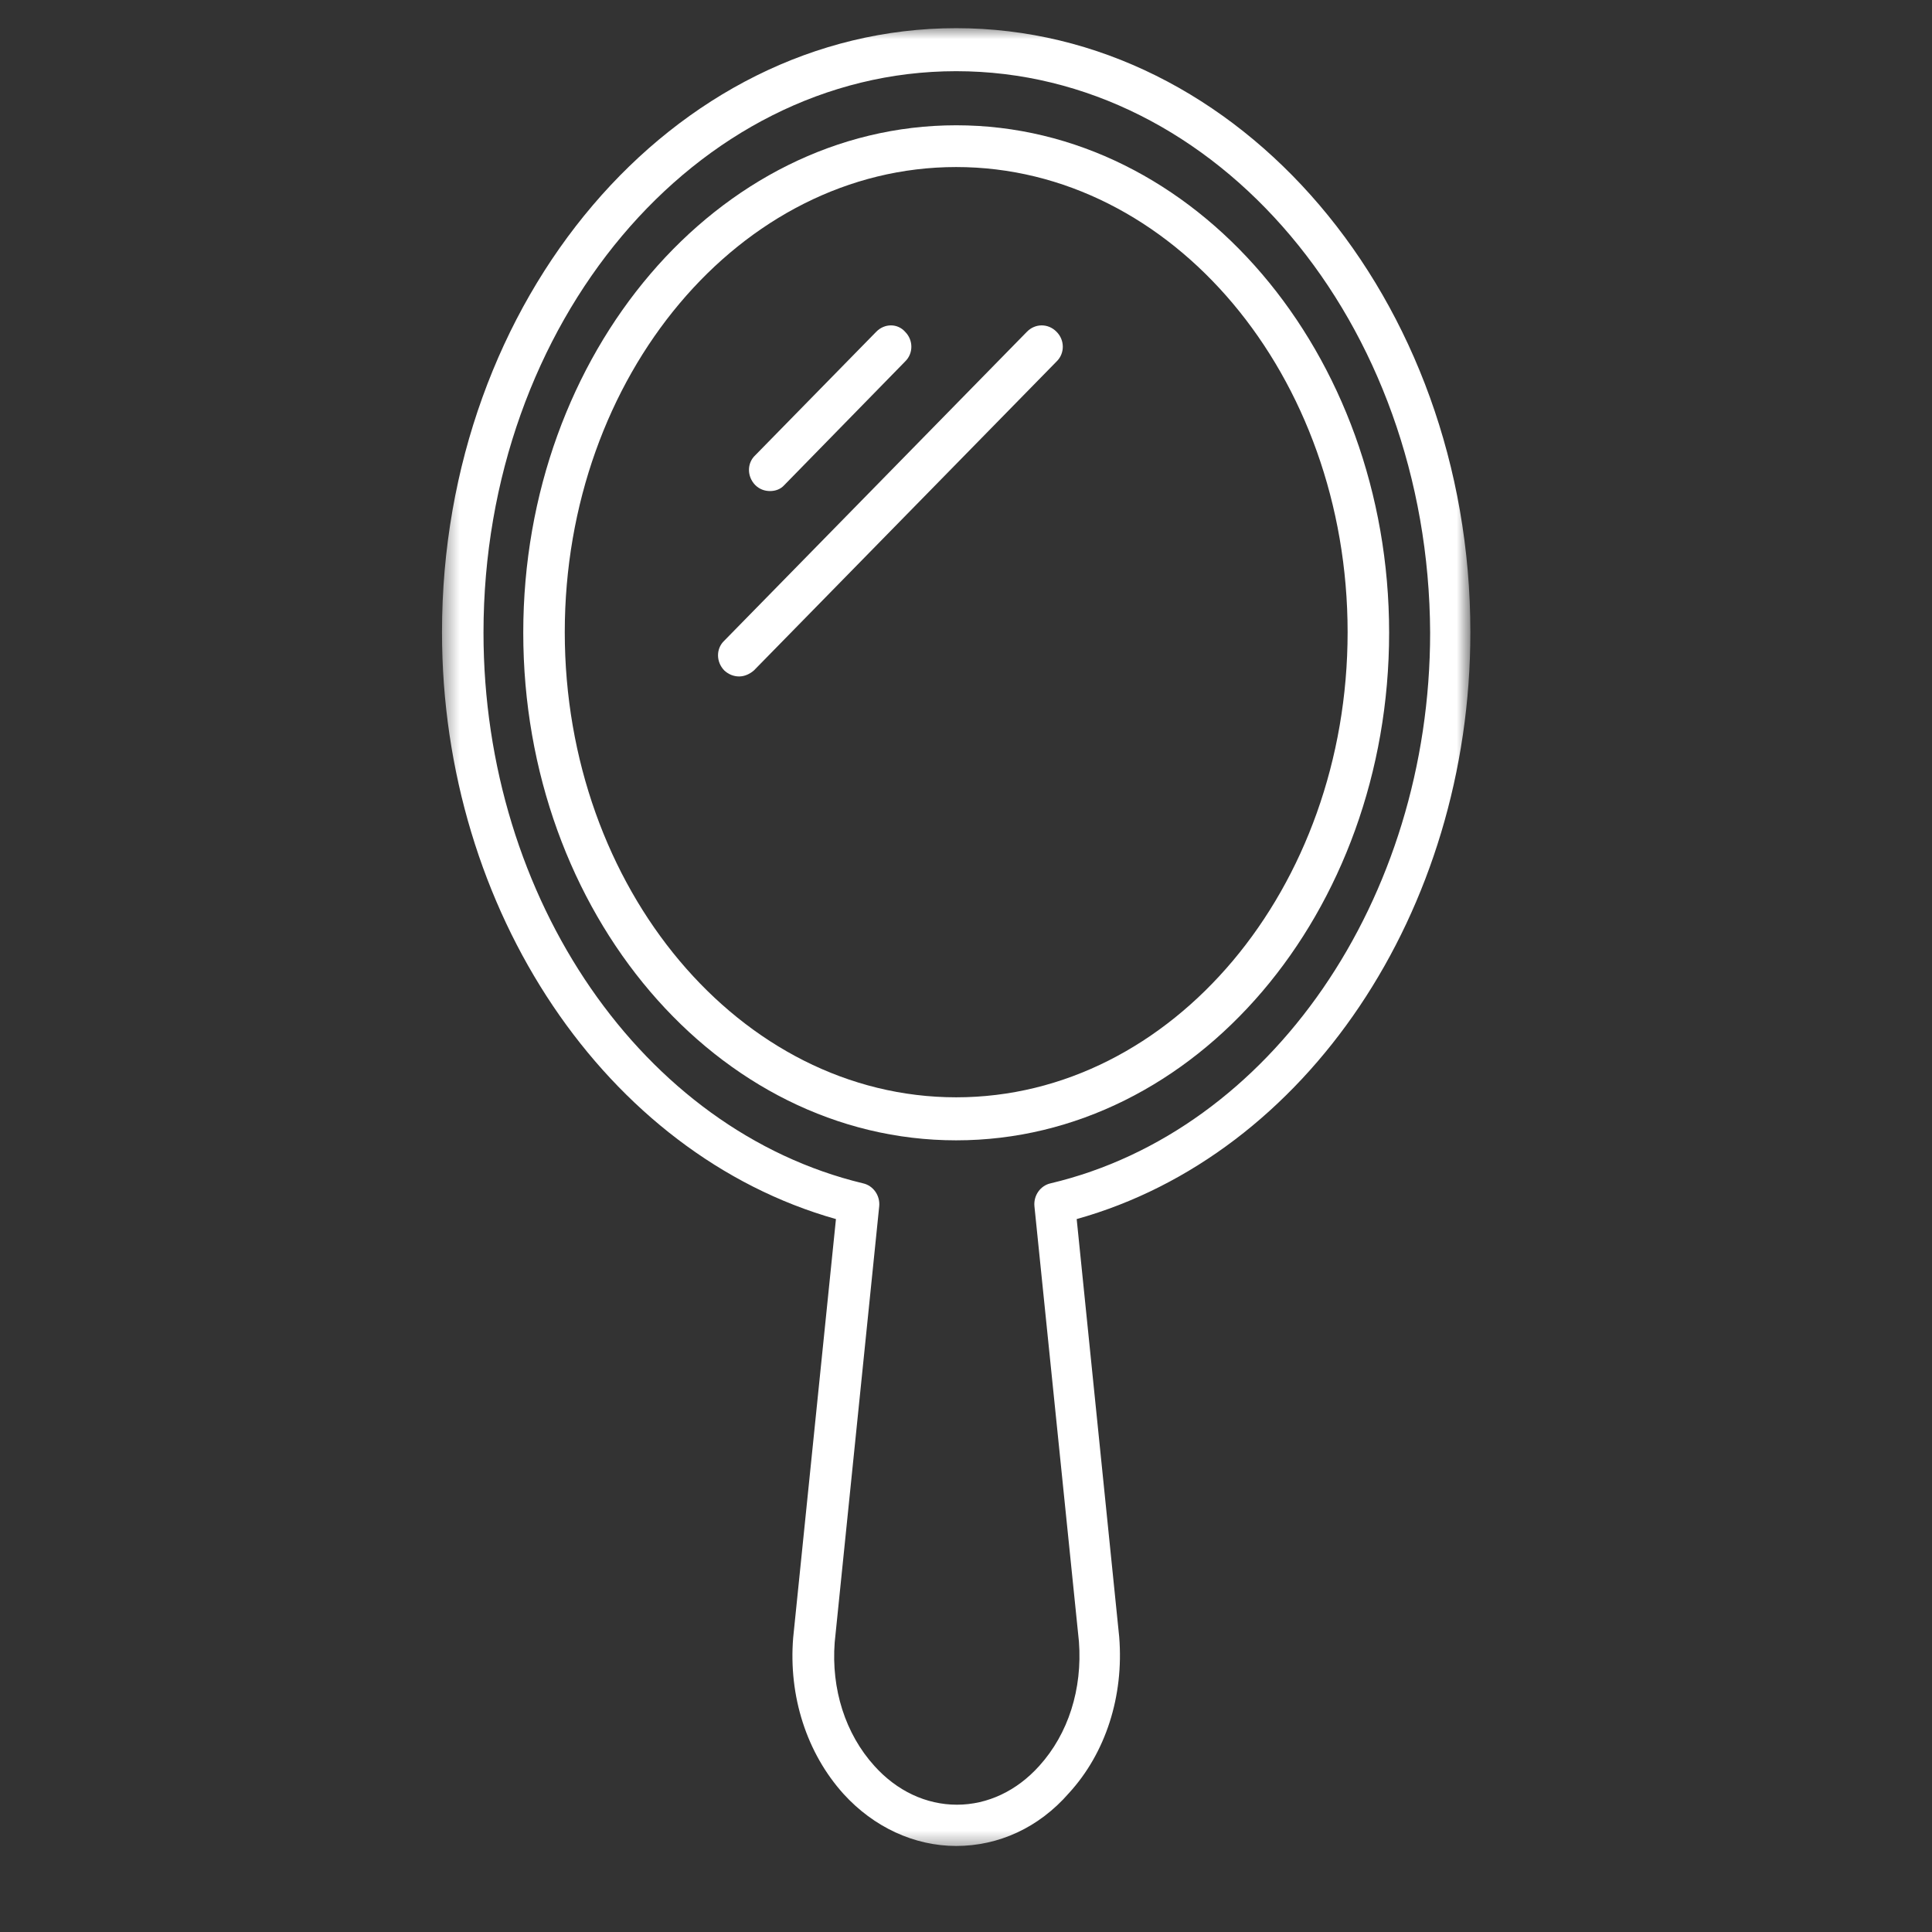
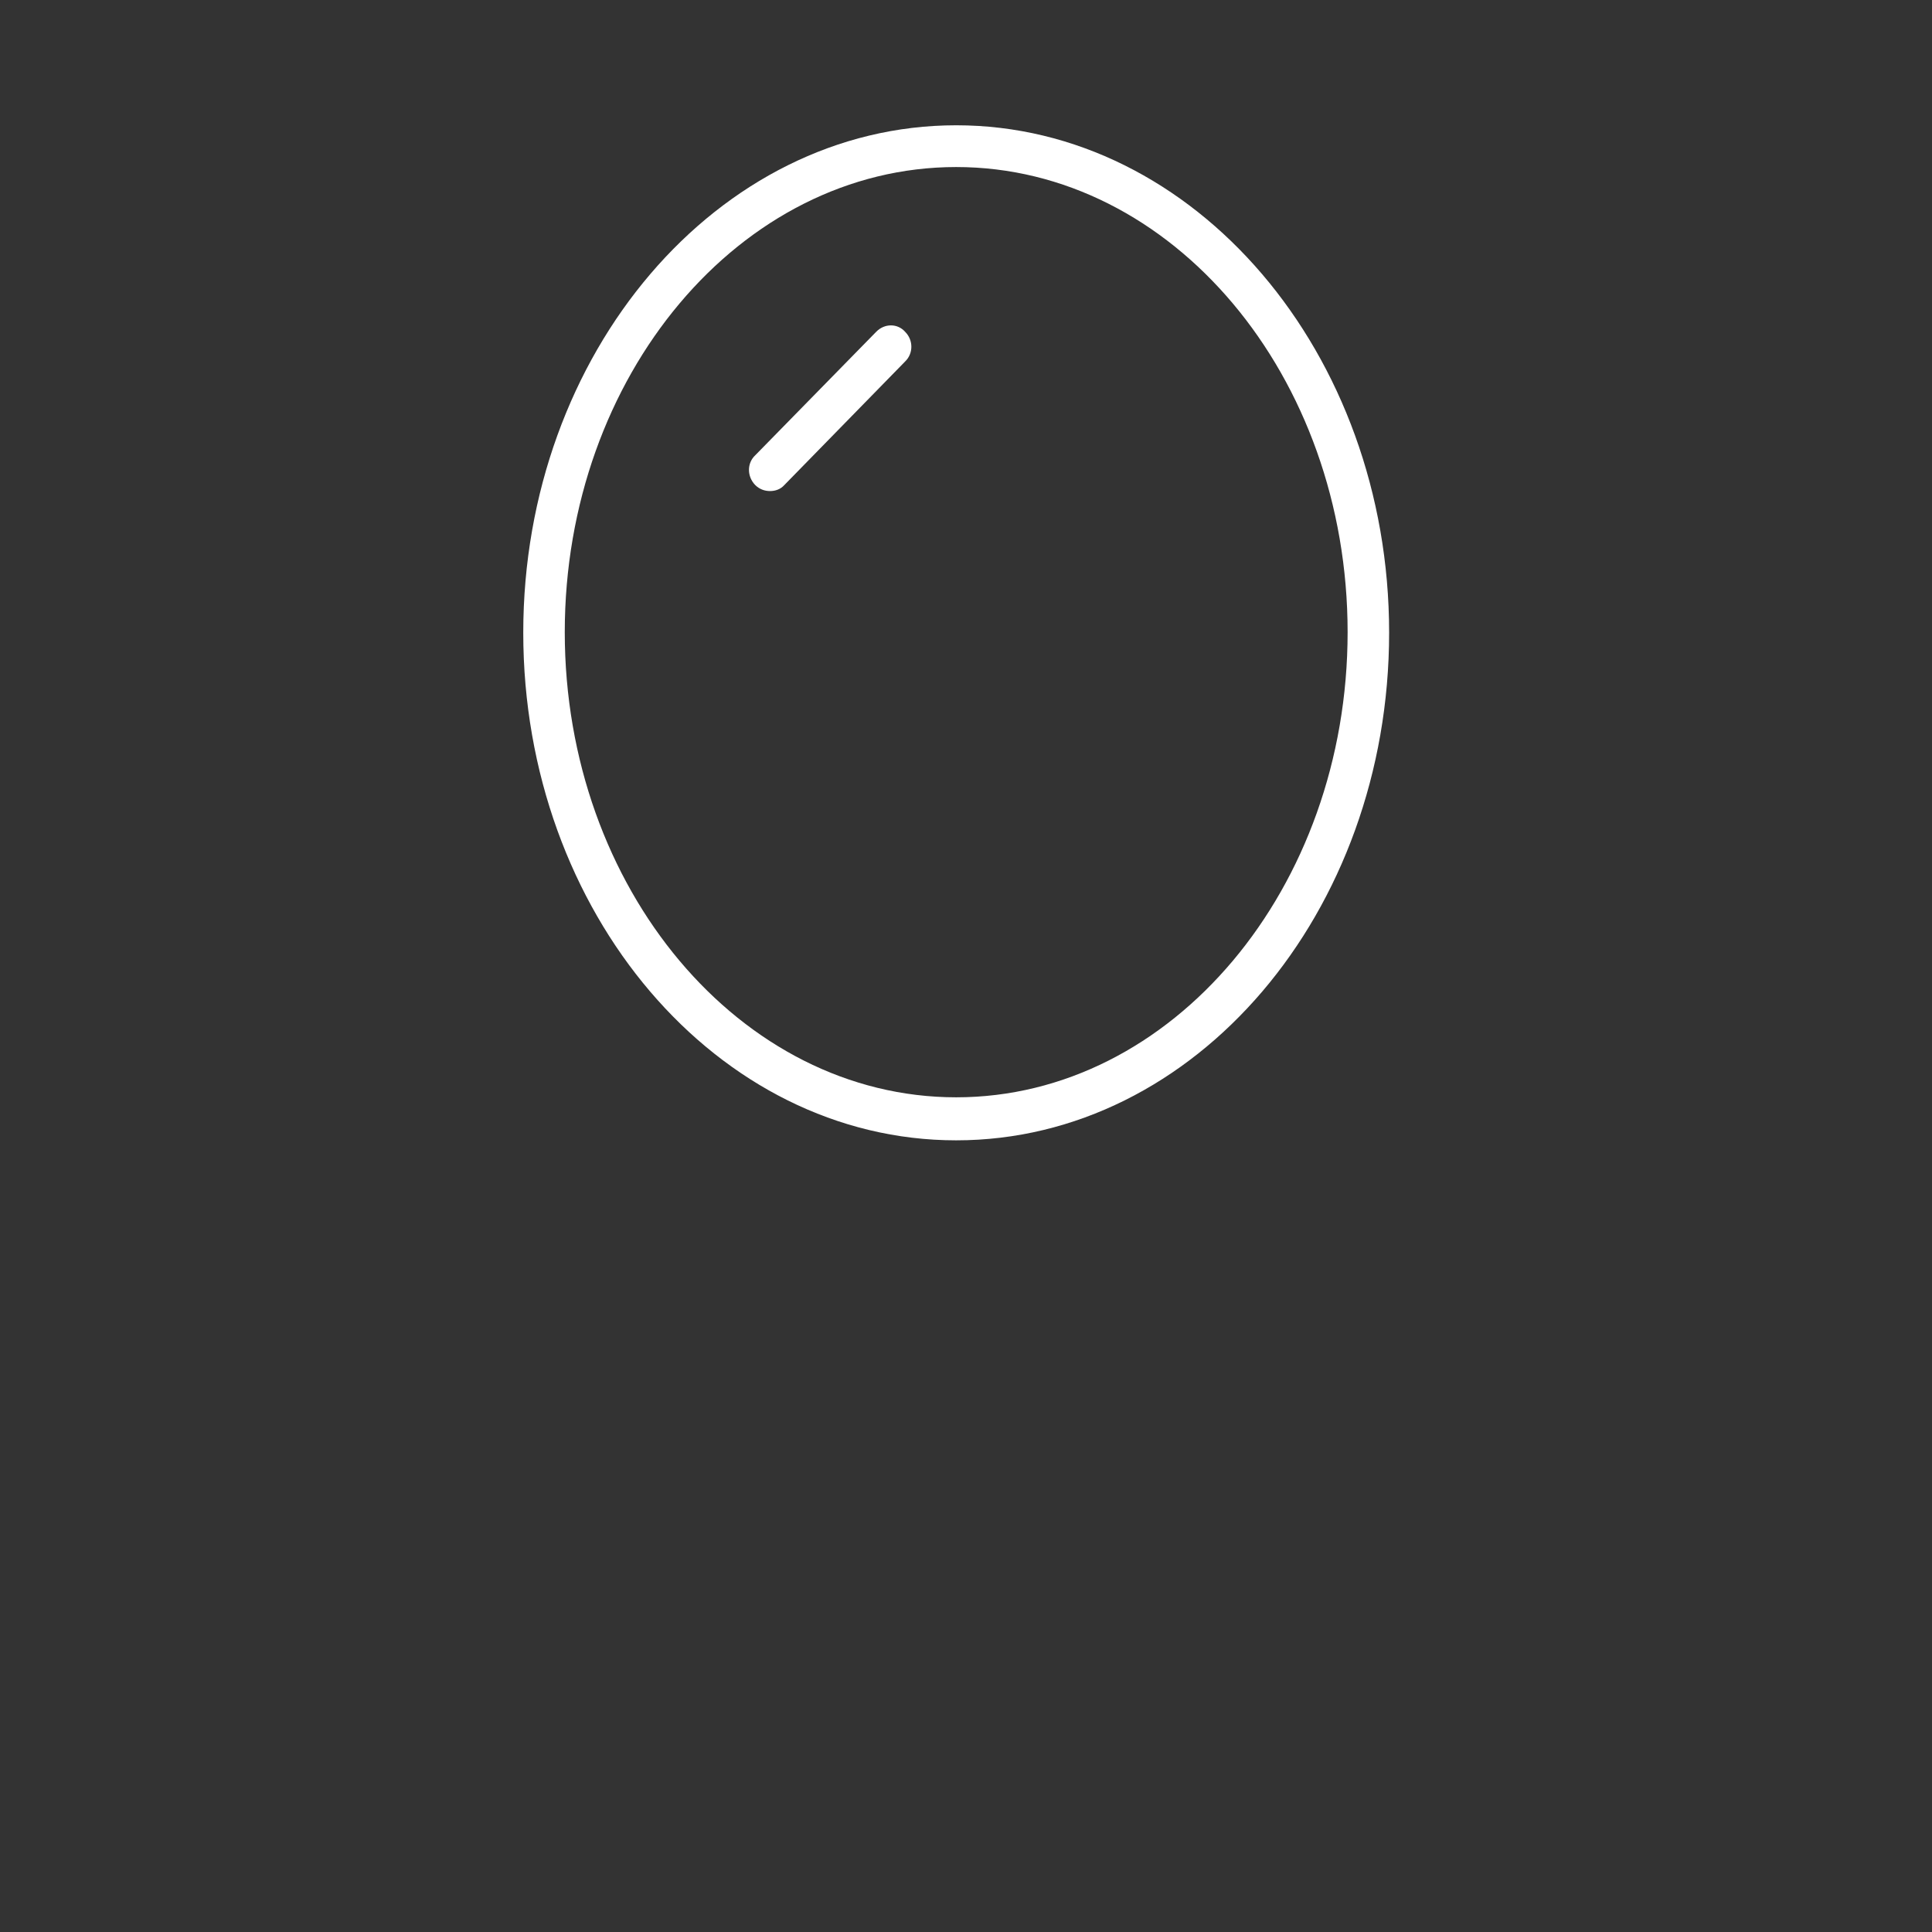
<svg xmlns="http://www.w3.org/2000/svg" width="124" height="124" viewBox="0 0 124 124" fill="none">
  <rect x="0" y="0" width="124" height="124" fill="#333333" stroke="none" />
  <mask id="mask0_1202_81" style="mask-type:luminance" maskUnits="userSpaceOnUse" x="28" y="1" width="67" height="118">
-     <path d="M28.368 1.647H94.372V118.64H28.368V1.647Z" fill="white" />
-   </mask>
+     </mask>
  <g mask="url(#mask0_1202_81)">
-     <path d="M61.37 118.478C58.674 118.478 56.074 117.267 54.137 115.136C51.78 112.52 50.601 108.871 50.908 105.109L53.653 78.243C38.911 74.077 28.368 58.448 28.368 40.575C28.368 19.197 43.174 1.808 61.37 1.808C79.567 1.808 94.372 19.197 94.372 40.575C94.372 58.496 83.829 74.126 69.104 78.243L71.833 105.061C72.139 108.871 70.961 112.52 68.604 115.088C66.666 117.316 64.083 118.478 61.37 118.478ZM61.37 4.569C44.627 4.569 31.032 20.747 31.032 40.607C31.032 57.721 41.269 72.559 55.396 75.95C56.042 76.095 56.494 76.725 56.43 77.419L53.572 105.416C53.346 108.403 54.25 111.277 56.123 113.344C57.56 114.942 59.433 115.83 61.419 115.83C63.389 115.83 65.261 114.942 66.698 113.344C68.571 111.277 69.475 108.403 69.249 105.368L66.392 77.419C66.327 76.725 66.779 76.095 67.425 75.95C81.552 72.608 91.789 57.721 91.789 40.607C91.708 20.715 78.114 4.569 61.37 4.569Z" fill="white" />
-   </g>
+     </g>
  <path d="M61.37 73.189C46.032 73.189 33.584 58.577 33.584 40.607C33.584 22.652 46.064 8.041 61.37 8.041C76.677 8.041 89.157 22.652 89.157 40.607C89.157 58.577 76.709 73.189 61.37 73.189ZM61.37 10.721C47.517 10.721 36.248 24.122 36.248 40.574C36.248 57.011 47.517 70.428 61.37 70.428C75.224 70.428 86.493 57.011 86.493 40.574C86.493 24.122 75.224 10.721 61.37 10.721Z" fill="white" />
  <path d="M49.422 31.517C49.084 31.517 48.744 31.404 48.47 31.129C47.937 30.58 47.937 29.724 48.47 29.224L56.236 21.296C56.769 20.747 57.608 20.747 58.093 21.296C58.626 21.829 58.626 22.685 58.093 23.201L50.343 31.129C50.101 31.404 49.762 31.517 49.422 31.517Z" fill="white" />
-   <path d="M47.437 43.416C47.098 43.416 46.759 43.287 46.484 43.029C45.951 42.48 45.951 41.624 46.484 41.123L65.907 21.296C66.44 20.747 67.28 20.747 67.813 21.296C68.346 21.829 68.346 22.685 67.813 23.201L48.389 43.029C48.131 43.255 47.792 43.416 47.437 43.416Z" fill="white" />
</svg>